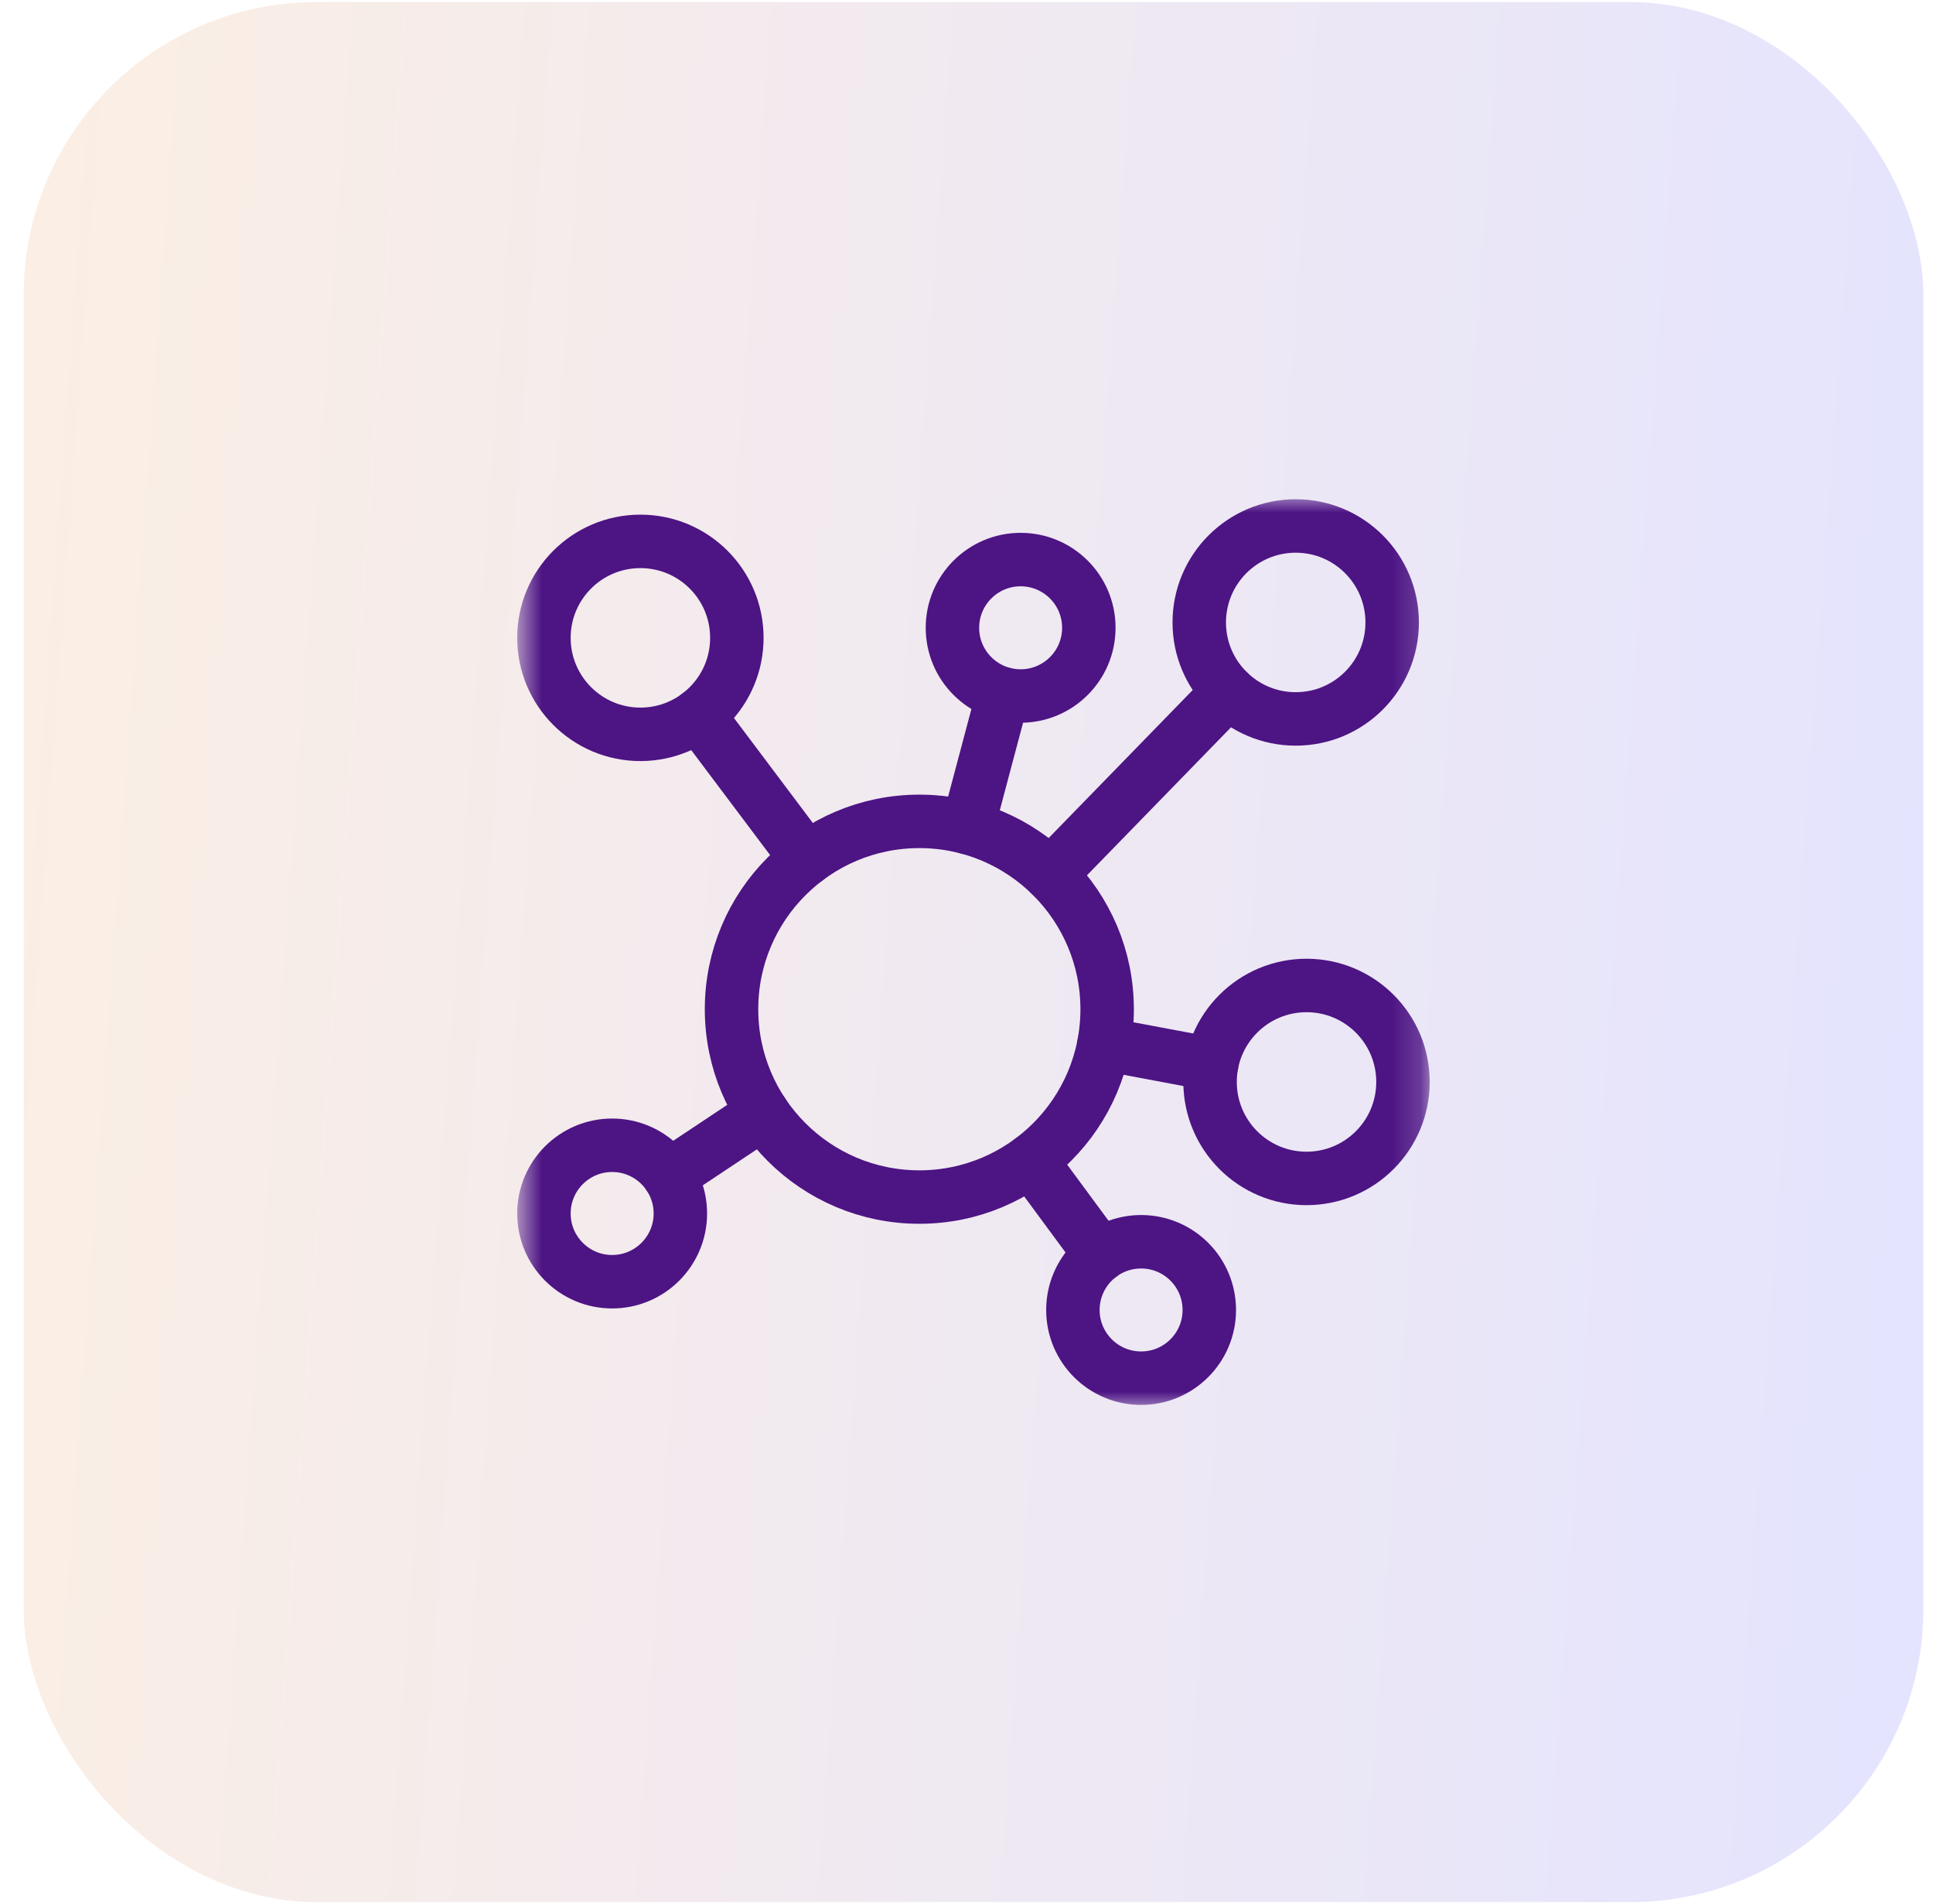
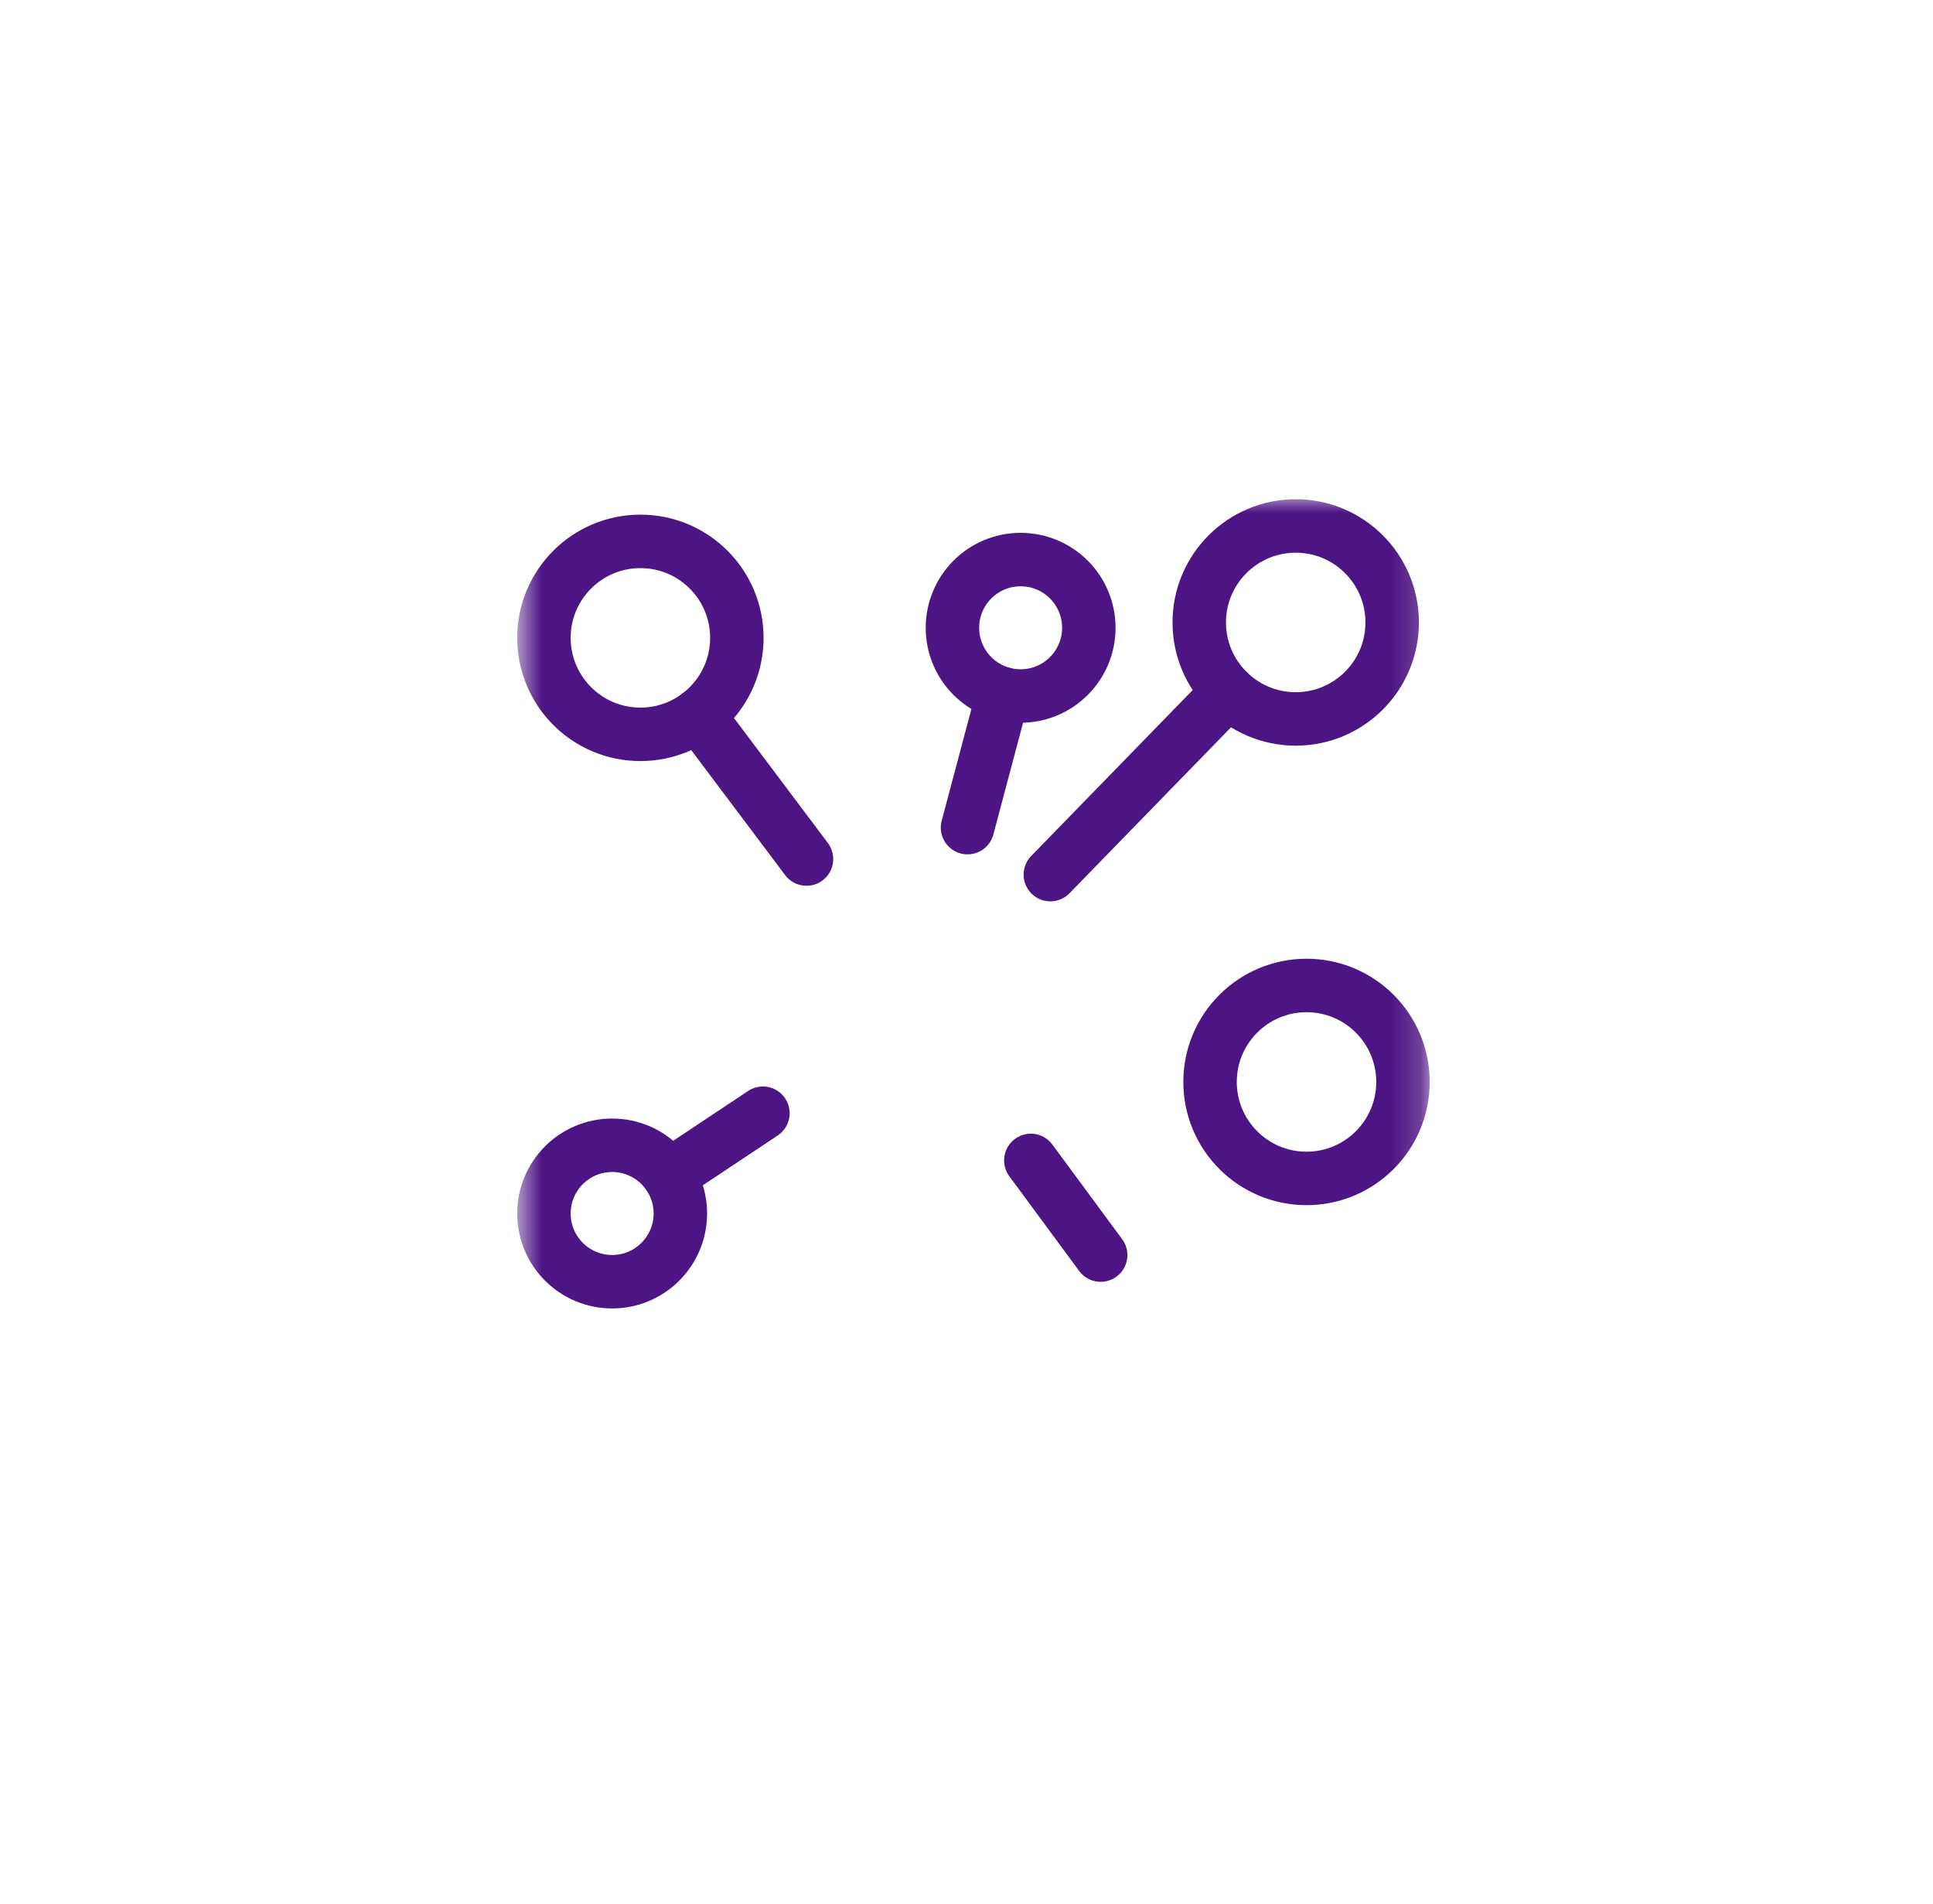
<svg xmlns="http://www.w3.org/2000/svg" width="66" height="65" viewBox="0 0 66 65" fill="none">
-   <rect opacity="0.35" x="0.809" y="0.071" width="64.861" height="64.861" rx="10" fill="url(#paint0_linear_971_374)" />
  <mask id="mask0_971_374" style="mask-type:luminance" maskUnits="userSpaceOnUse" x="17" y="16" width="32" height="33">
    <path d="M17.658 16.924H48.813V48.079H17.658V16.924Z" fill="white" />
  </mask>
  <g mask="url(#mask0_971_374)">
    <path d="M47.534 21.249C47.534 23.067 46.06 24.542 44.241 24.542C42.422 24.542 40.947 23.067 40.947 21.249C40.947 19.43 42.422 17.955 44.241 17.955C46.06 17.955 47.534 19.43 47.534 21.249Z" stroke="#4D1484" stroke-width="1.825" stroke-miterlimit="10" stroke-linecap="round" stroke-linejoin="round" />
    <path d="M47.903 36.934C47.903 38.753 46.429 40.228 44.61 40.228C42.791 40.228 41.316 38.753 41.316 36.934C41.316 35.115 42.791 33.641 44.61 33.641C46.429 33.641 47.903 35.115 47.903 36.934Z" stroke="#4D1484" stroke-width="1.825" stroke-miterlimit="10" stroke-linecap="round" stroke-linejoin="round" />
    <path d="M25.159 21.774C25.159 23.593 23.685 25.068 21.866 25.068C20.047 25.068 18.572 23.593 18.572 21.774C18.572 19.955 20.047 18.481 21.866 18.481C23.685 18.481 25.159 19.955 25.159 21.774Z" stroke="#4D1484" stroke-width="1.825" stroke-miterlimit="10" stroke-linecap="round" stroke-linejoin="round" />
-     <path d="M41.29 44.719C41.29 46.005 40.248 47.047 38.962 47.047C37.675 47.047 36.633 46.005 36.633 44.719C36.633 43.432 37.675 42.39 38.962 42.39C40.248 42.39 41.29 43.432 41.29 44.719Z" stroke="#4D1484" stroke-width="1.825" stroke-miterlimit="10" stroke-linecap="round" stroke-linejoin="round" />
    <path d="M37.177 21.431C37.177 22.717 36.134 23.76 34.848 23.76C33.562 23.76 32.52 22.717 32.52 21.431C32.52 20.145 33.562 19.102 34.848 19.102C36.134 19.102 37.177 20.145 37.177 21.431Z" stroke="#4D1484" stroke-width="1.825" stroke-miterlimit="10" stroke-linecap="round" stroke-linejoin="round" />
    <path d="M23.23 41.425C23.23 42.711 22.187 43.754 20.901 43.754C19.615 43.754 18.572 42.711 18.572 41.425C18.572 40.139 19.615 39.096 20.901 39.096C22.187 39.096 23.23 40.139 23.23 41.425Z" stroke="#4D1484" stroke-width="1.825" stroke-miterlimit="10" stroke-linecap="round" stroke-linejoin="round" />
-     <path d="M37.802 34.452C37.802 37.993 34.931 40.864 31.39 40.864C27.845 40.864 24.977 37.99 24.977 34.452C24.977 30.911 27.848 28.039 31.39 28.039C34.928 28.039 37.802 30.91 37.802 34.452Z" stroke="#4D1484" stroke-width="1.825" stroke-miterlimit="10" stroke-linecap="round" stroke-linejoin="round" />
    <path d="M27.537 29.325L23.842 24.408" stroke="#4D1484" stroke-width="1.825" stroke-miterlimit="10" stroke-linecap="round" stroke-linejoin="round" />
    <path d="M34.25 23.683L33.035 28.253" stroke="#4D1484" stroke-width="1.825" stroke-miterlimit="10" stroke-linecap="round" stroke-linejoin="round" />
    <path d="M37.581 42.845L35.197 39.613" stroke="#4D1484" stroke-width="1.825" stroke-miterlimit="10" stroke-linecap="round" stroke-linejoin="round" />
    <path d="M26.049 38.002L22.84 40.136" stroke="#4D1484" stroke-width="1.825" stroke-miterlimit="10" stroke-linecap="round" stroke-linejoin="round" />
-     <path d="M41.372 36.327L37.693 35.636" stroke="#4D1484" stroke-width="1.825" stroke-miterlimit="10" stroke-linecap="round" stroke-linejoin="round" />
    <path d="M41.945 23.609L35.863 29.857" stroke="#4D1484" stroke-width="1.825" stroke-miterlimit="10" stroke-linecap="round" stroke-linejoin="round" />
  </g>
  <defs>
    <linearGradient id="paint0_linear_971_374" x1="-0.395" y1="0.071" x2="71.07" y2="5.221" gradientUnits="userSpaceOnUse">
      <stop stop-color="#F5D0AE" />
      <stop offset="1" stop-color="#AFAFFF" />
    </linearGradient>
  </defs>
</svg>